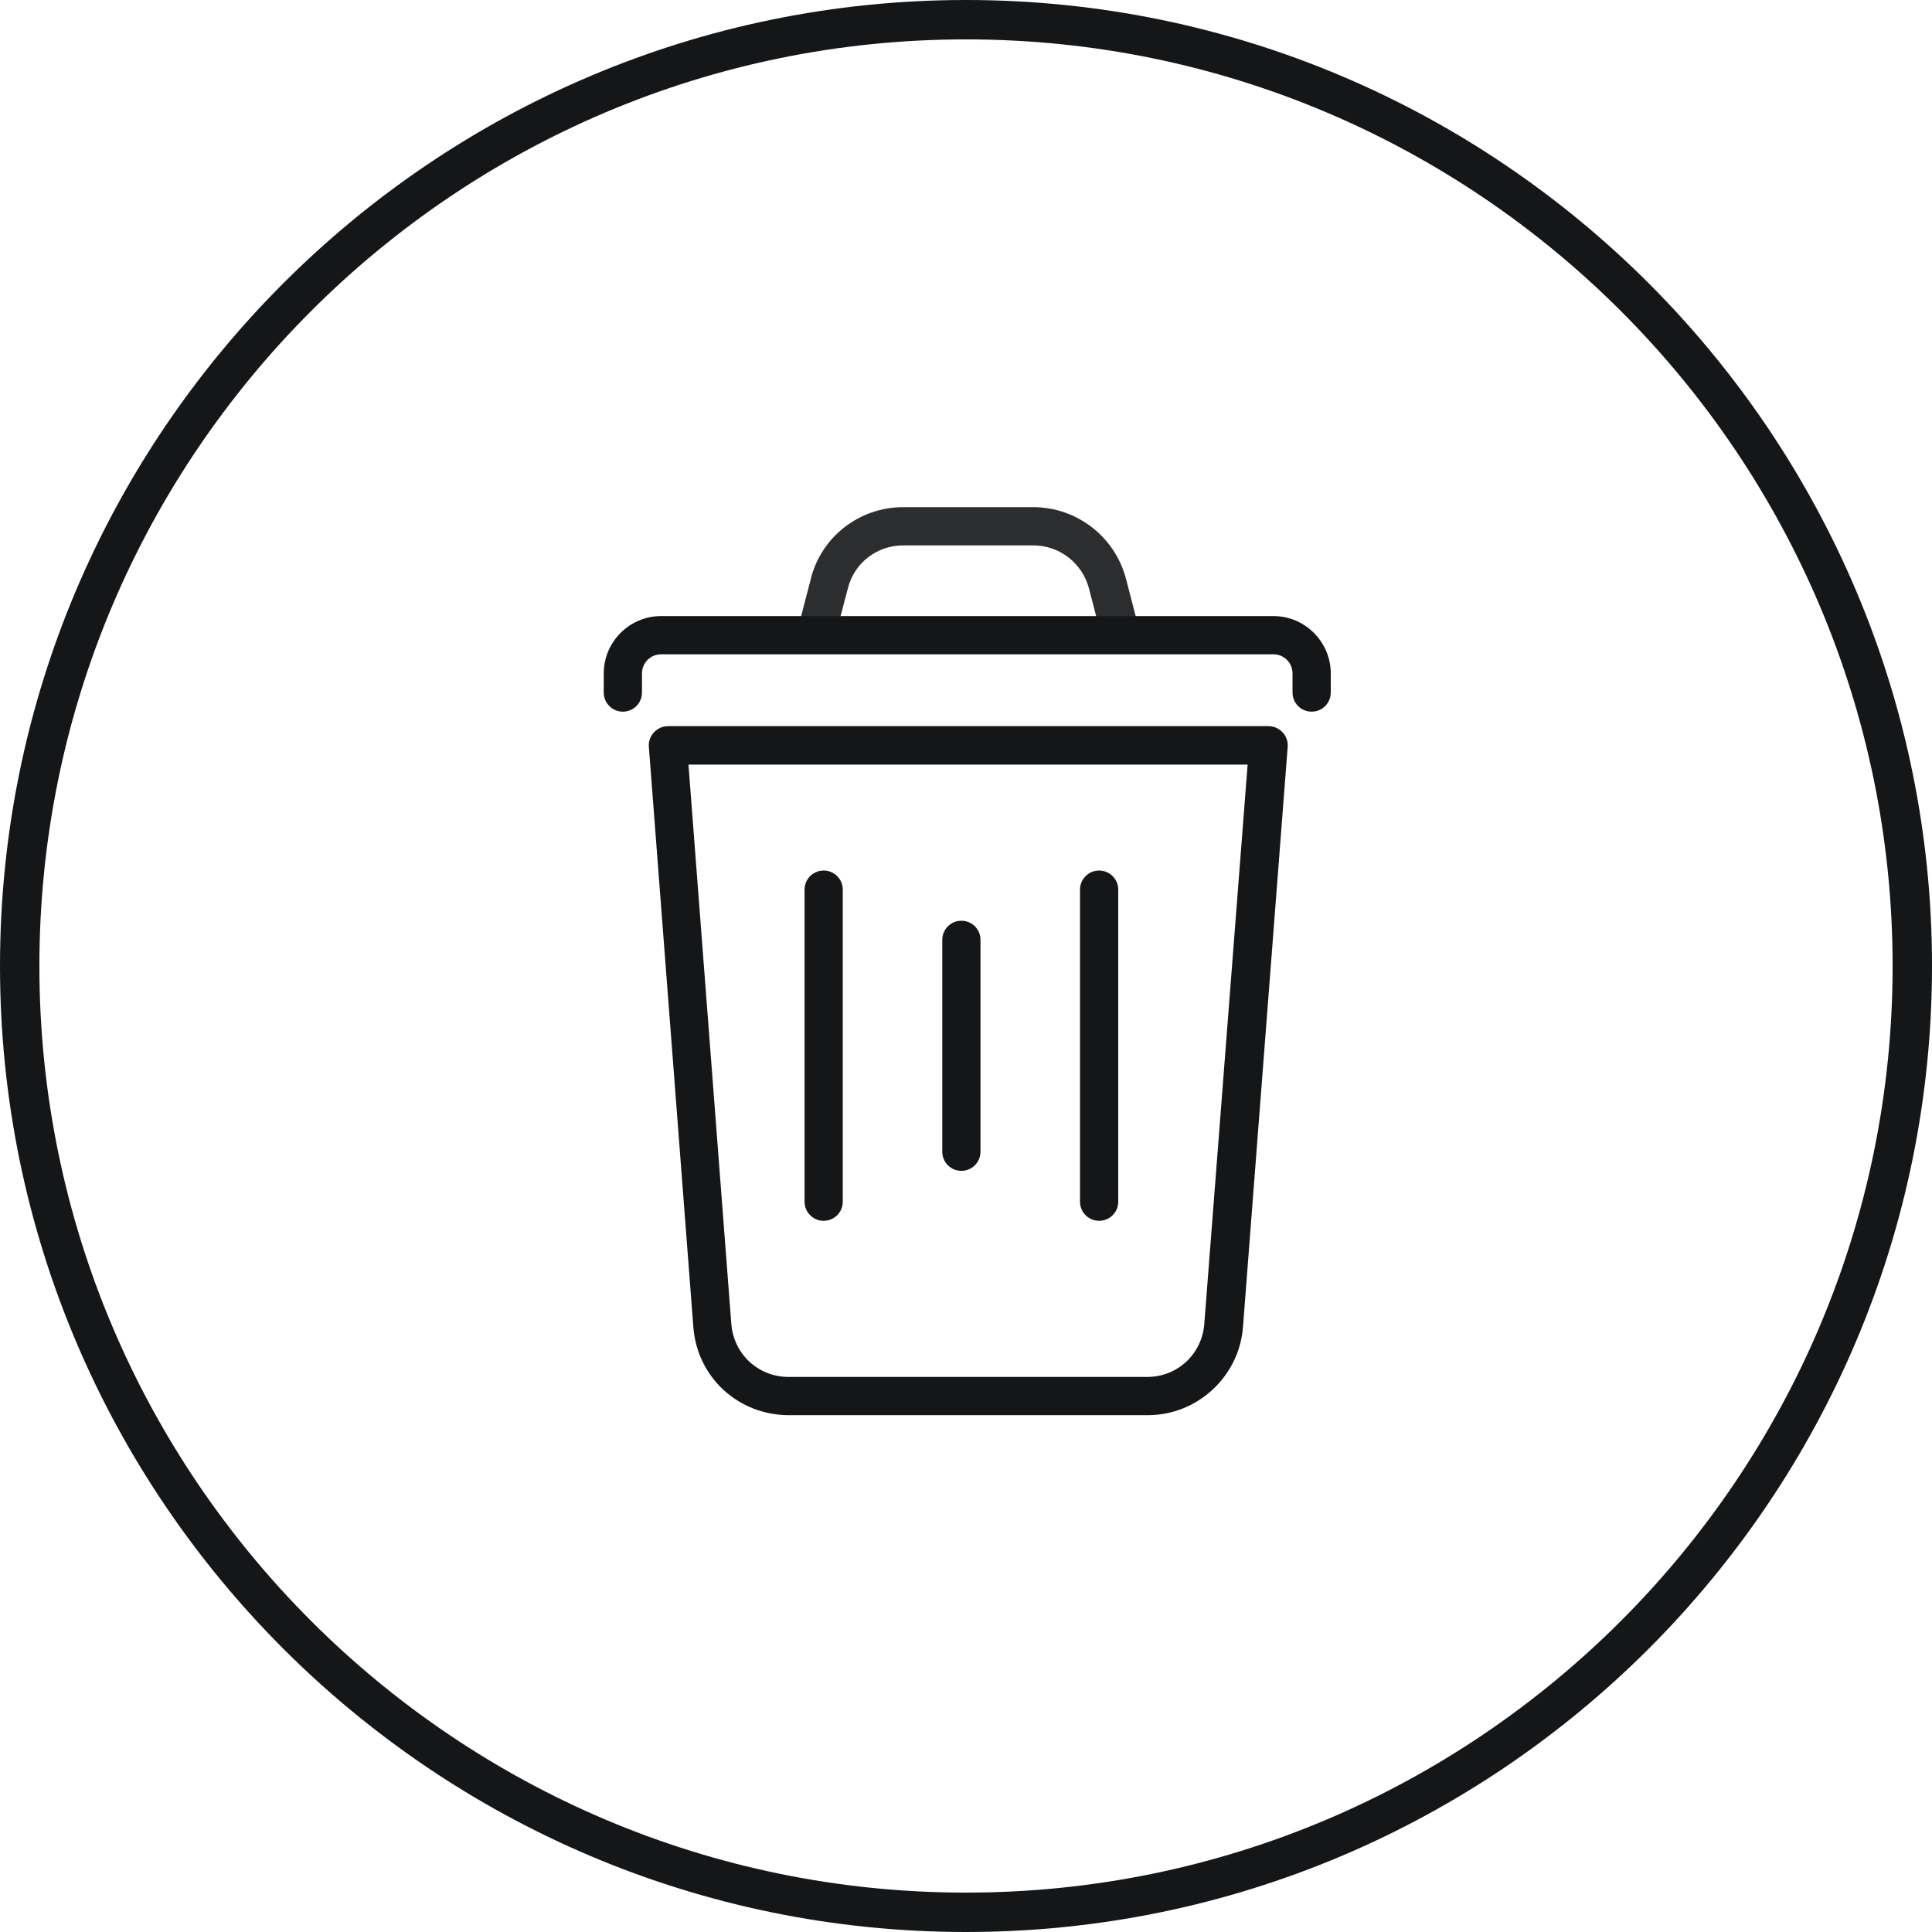
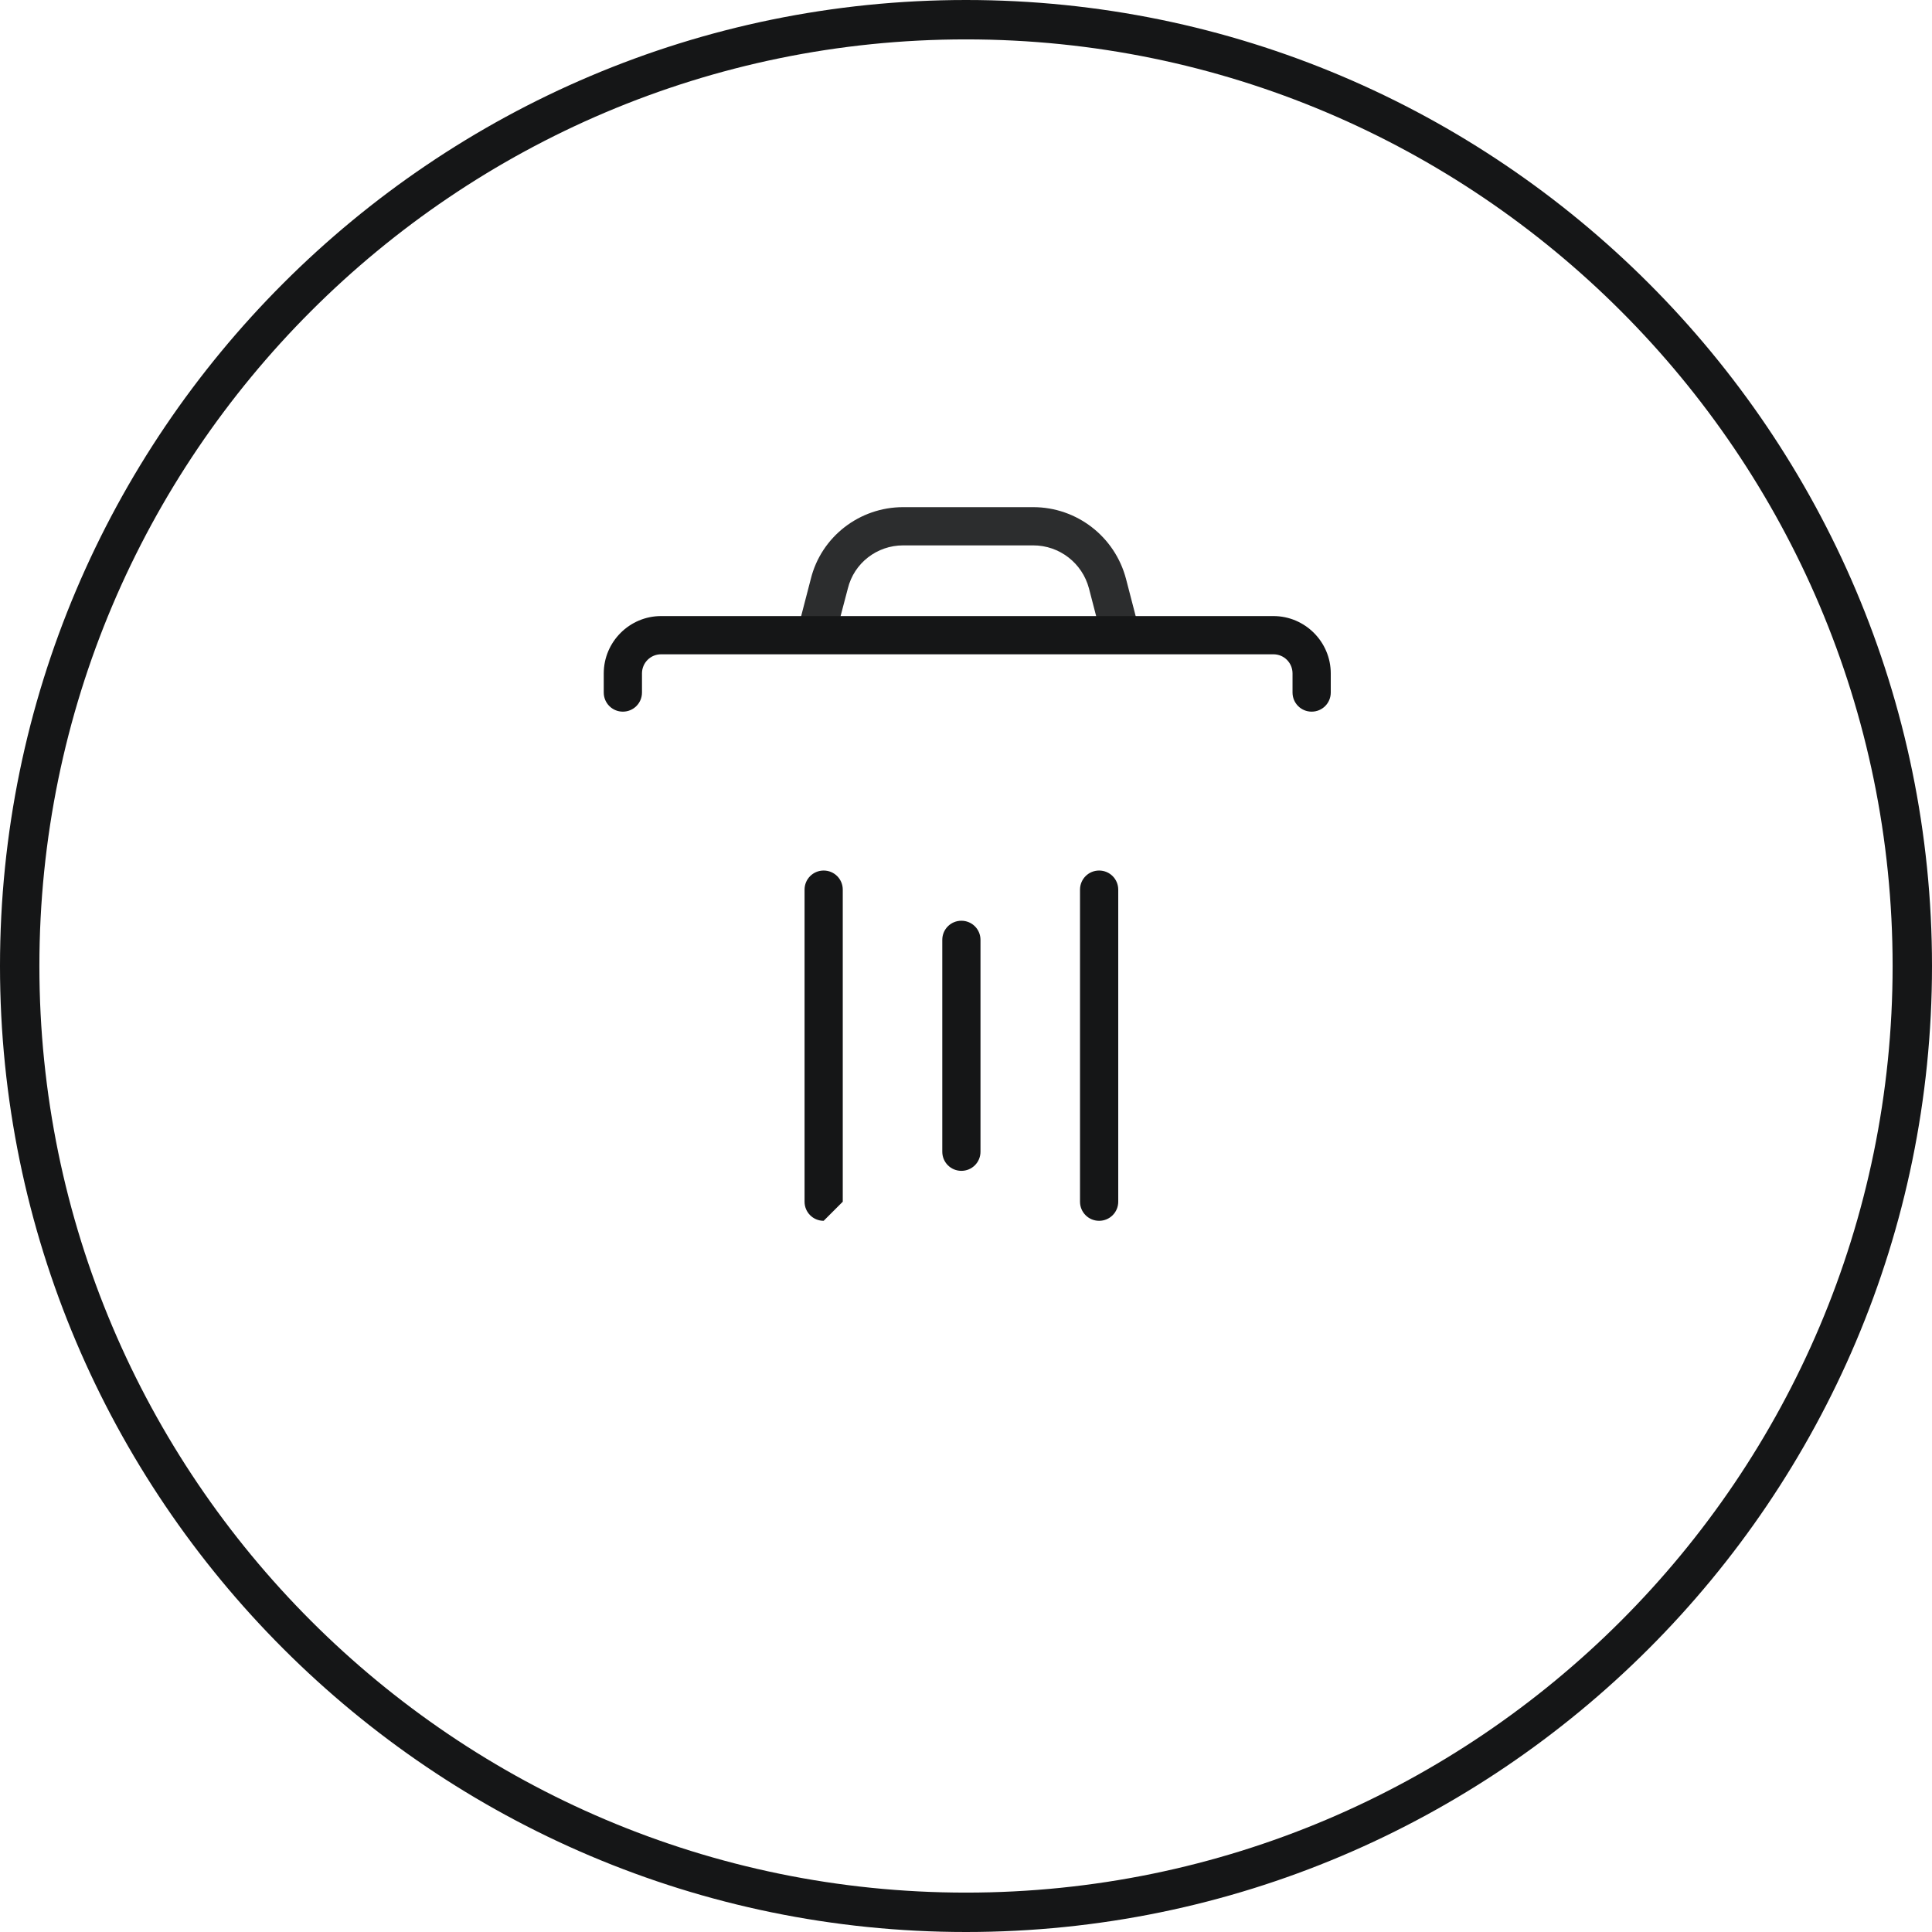
<svg xmlns="http://www.w3.org/2000/svg" width="80" height="80" viewBox="0 0 80 80" fill="none">
  <path d="M40 80C17.947 80 0 62.053 0 40C0 17.947 17.947 0 40 0C62.053 0 80 17.947 80 40C80 62.053 62.053 80 40 80ZM40 1.631C18.841 1.631 1.631 18.841 1.631 40C1.631 61.159 18.841 78.369 40 78.369C61.159 78.369 78.369 61.159 78.369 40C78.369 18.841 61.159 1.631 40 1.631Z" fill="#151617" />
  <g opacity="0.9">
    <path d="M46.312 26.721C45.96 26.721 45.636 26.483 45.55 26.13L45.092 24.366C44.815 23.317 43.871 22.583 42.784 22.583H37.397C36.31 22.583 35.365 23.317 35.108 24.366L34.641 26.14C34.526 26.559 34.107 26.826 33.678 26.702C33.258 26.588 33.001 26.159 33.115 25.739L33.573 23.975C34.002 22.23 35.585 21 37.397 21H42.784C44.587 21 46.169 22.221 46.627 23.975L47.085 25.739C47.199 26.159 46.942 26.598 46.522 26.702C46.456 26.721 46.389 26.731 46.322 26.731L46.312 26.721Z" fill="#151617" />
  </g>
-   <path d="M47.513 58.599H32.666C30.568 58.599 28.861 57.026 28.709 54.938L26.868 30.927C26.849 30.707 26.925 30.488 27.078 30.326C27.23 30.164 27.44 30.068 27.66 30.068H52.529C52.748 30.068 52.958 30.164 53.11 30.326C53.263 30.488 53.339 30.707 53.32 30.927L51.47 54.938C51.318 56.997 49.582 58.599 47.532 58.599H47.513ZM28.508 31.661L30.282 54.813C30.377 56.072 31.398 57.016 32.656 57.016H47.503C48.753 57.016 49.773 56.072 49.868 54.813L51.661 31.661H28.508Z" fill="#151617" />
  <path d="M54.313 29.468C53.874 29.468 53.521 29.115 53.521 28.676V27.885C53.521 27.446 53.169 27.093 52.73 27.093H27.374C26.936 27.093 26.583 27.446 26.583 27.885V28.676C26.583 29.115 26.23 29.468 25.791 29.468C25.353 29.468 25 29.115 25 28.676V27.885C25 26.578 26.068 25.51 27.374 25.51H52.73C54.036 25.51 55.104 26.578 55.104 27.885V28.676C55.104 29.115 54.751 29.468 54.313 29.468Z" fill="#151617" />
  <path d="M39.809 48.482C39.37 48.482 39.018 48.129 39.018 47.69V38.917C39.018 38.479 39.37 38.126 39.809 38.126C40.248 38.126 40.6 38.479 40.6 38.917V47.69C40.6 48.129 40.248 48.482 39.809 48.482Z" fill="#151617" />
-   <path d="M34.106 50.551C33.667 50.551 33.315 50.198 33.315 49.76V36.839C33.315 36.4 33.667 36.047 34.106 36.047C34.545 36.047 34.897 36.4 34.897 36.839V49.76C34.897 50.198 34.545 50.551 34.106 50.551Z" fill="#151617" />
+   <path d="M34.106 50.551C33.667 50.551 33.315 50.198 33.315 49.76V36.839C33.315 36.4 33.667 36.047 34.106 36.047C34.545 36.047 34.897 36.4 34.897 36.839V49.76Z" fill="#151617" />
  <path d="M45.512 50.551C45.074 50.551 44.721 50.198 44.721 49.76V36.839C44.721 36.4 45.074 36.047 45.512 36.047C45.951 36.047 46.304 36.4 46.304 36.839V49.76C46.304 50.198 45.951 50.551 45.512 50.551Z" fill="#151617" />
</svg>